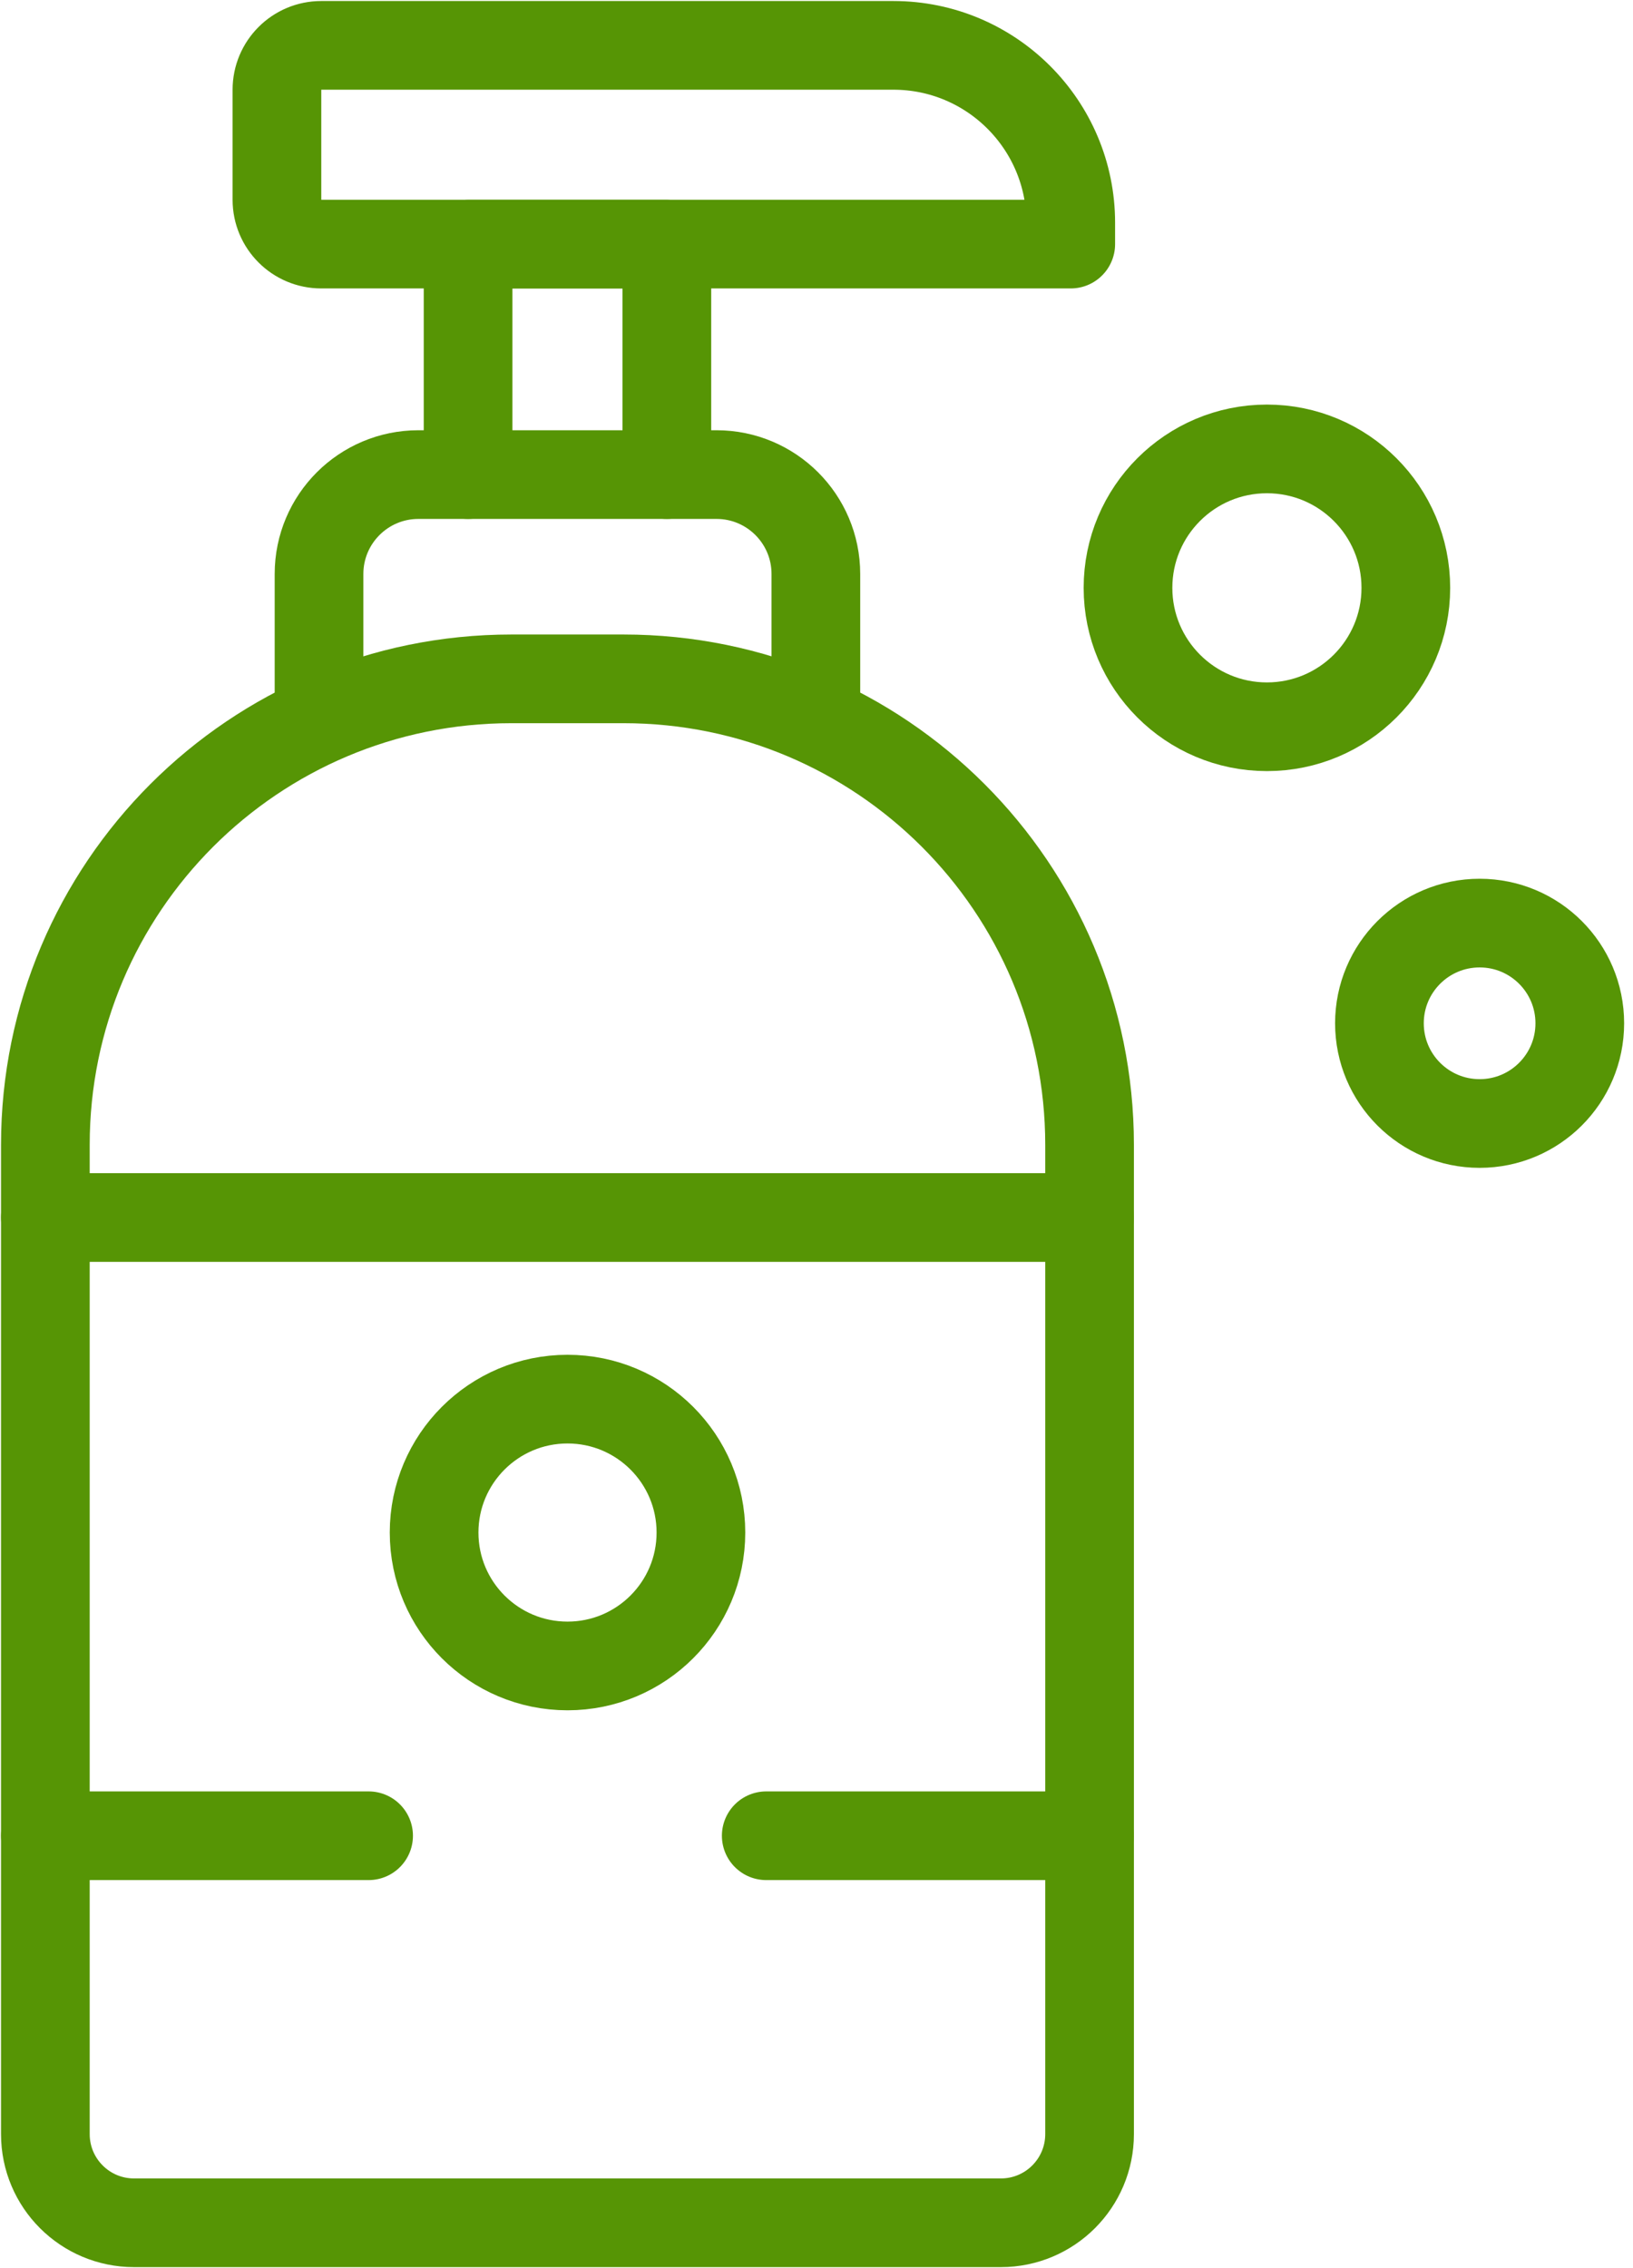
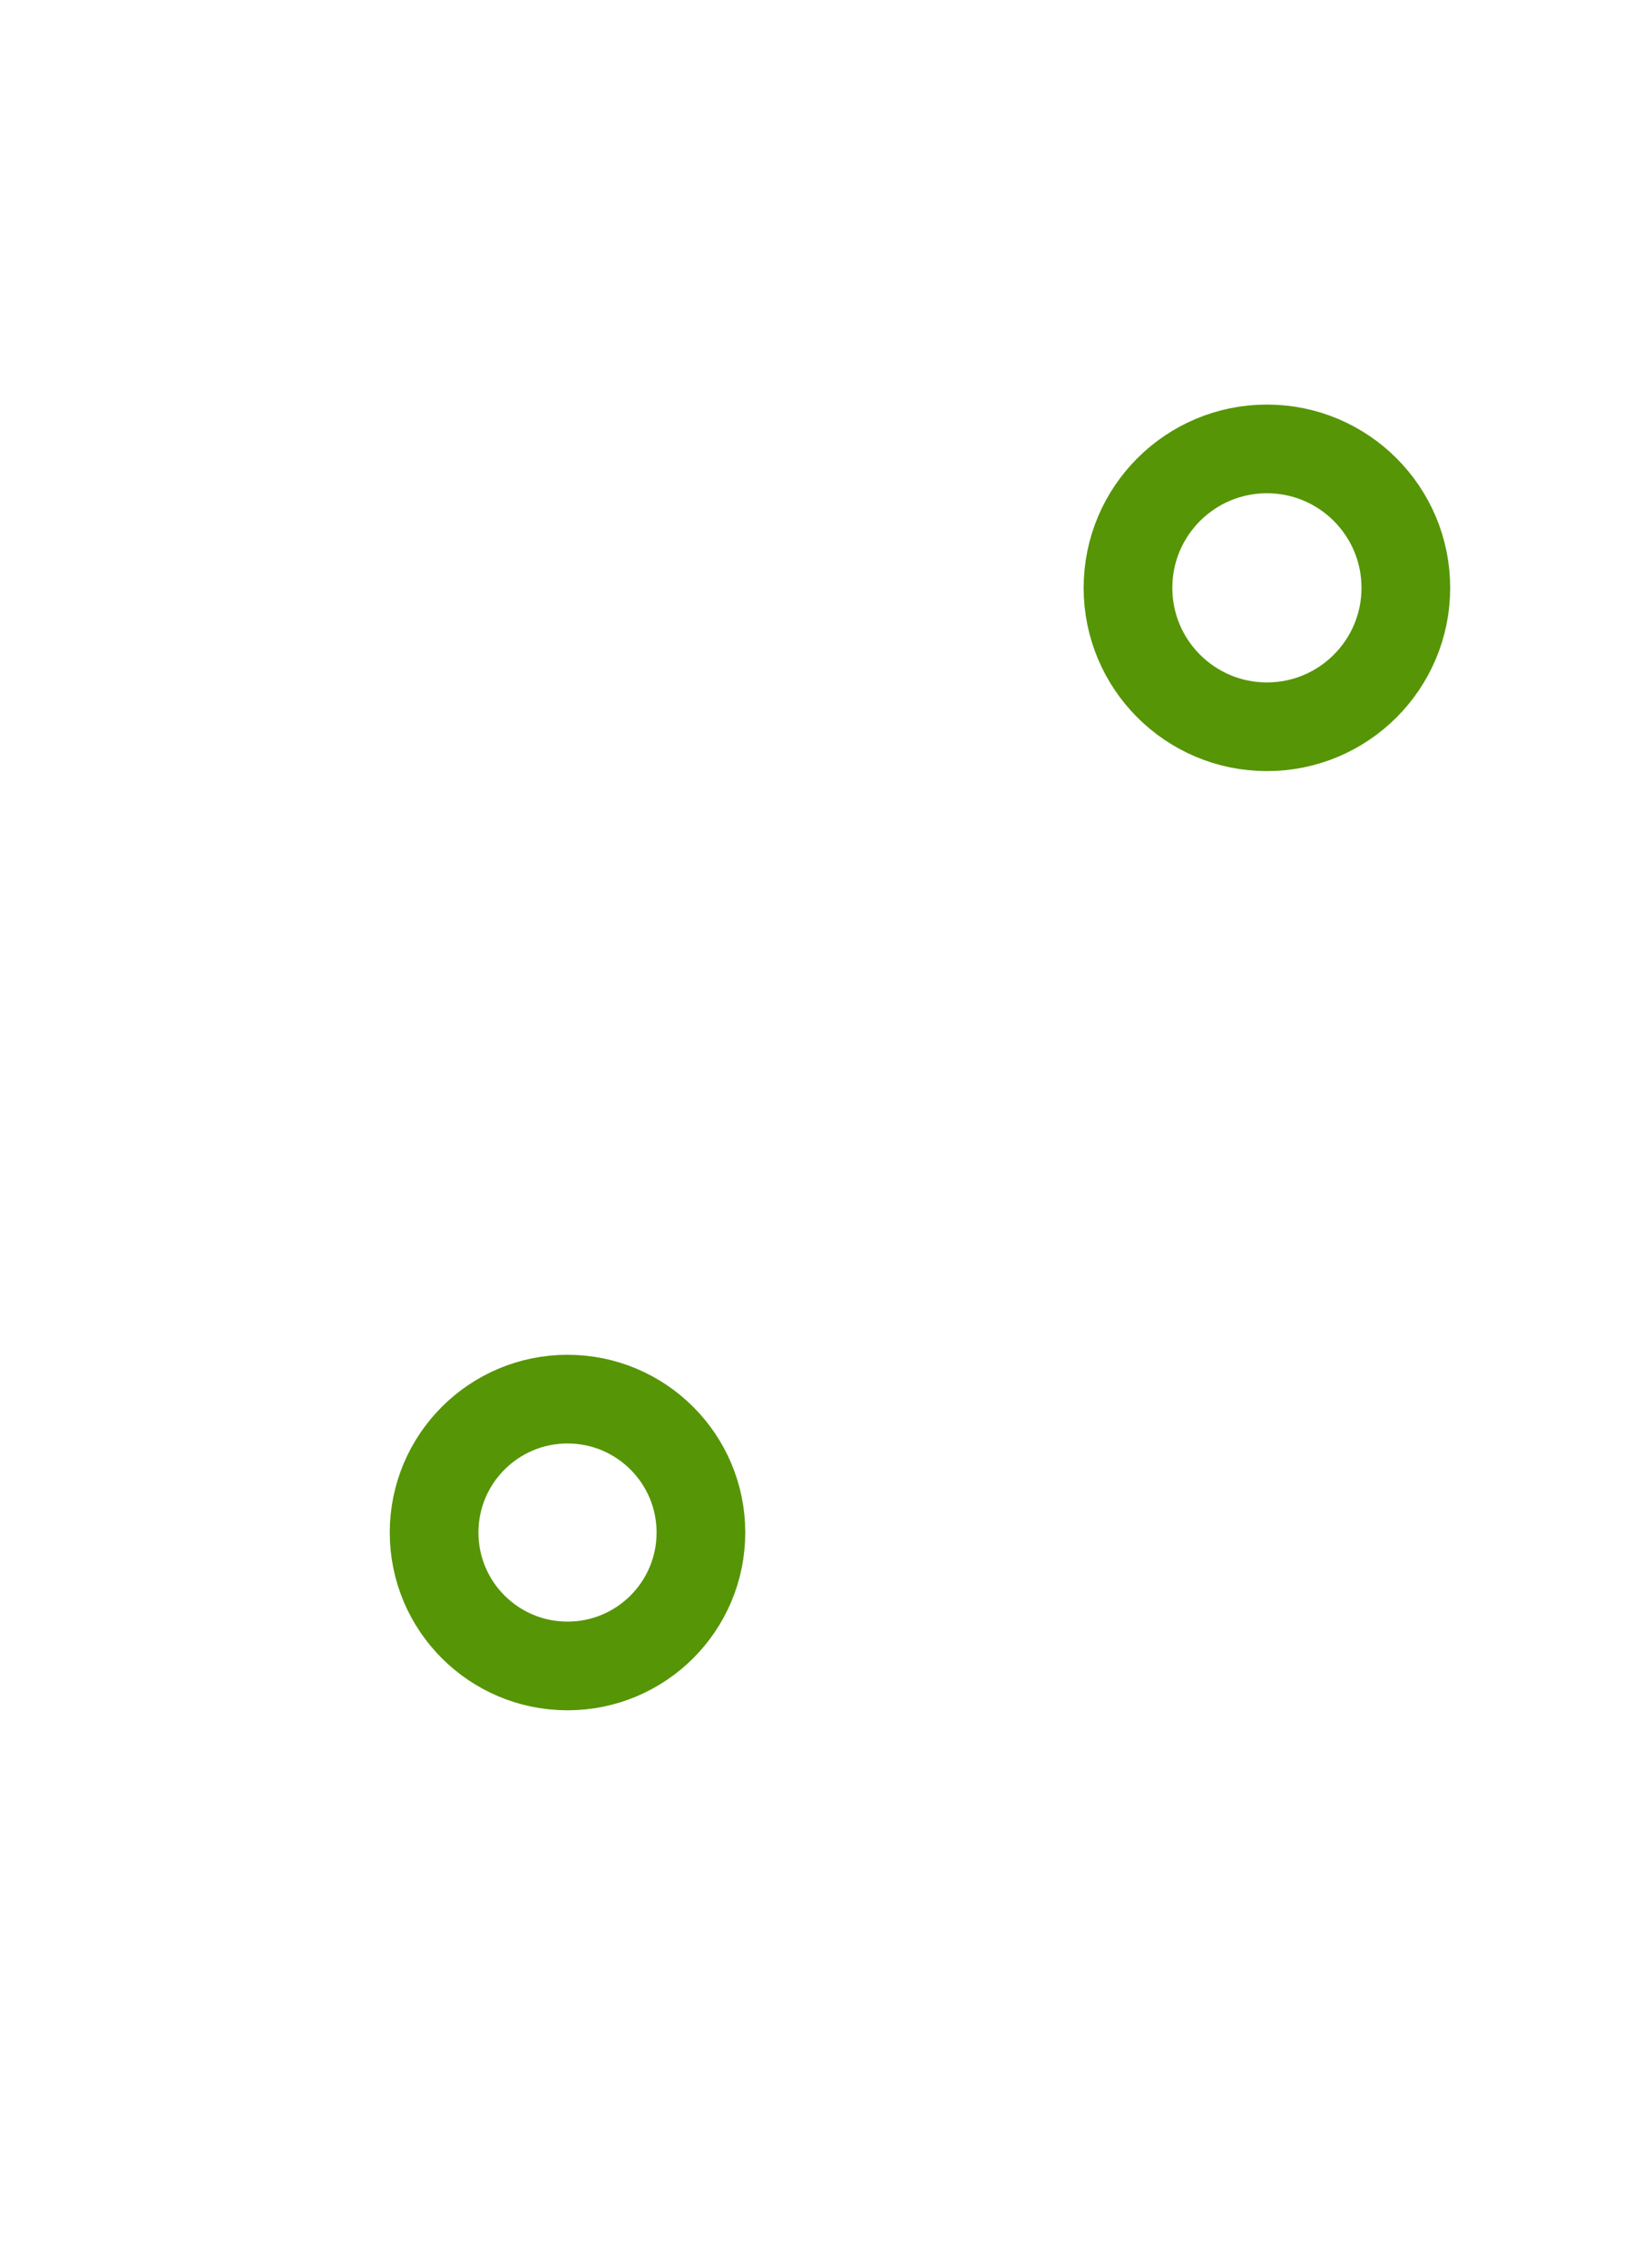
<svg xmlns="http://www.w3.org/2000/svg" width="36" height="50" viewBox="0 0 36 50" fill="none">
-   <path d="M10.319 10.462V5.381H14.701V10.462M22.065 49H2.955C1.875 49 1 48.125 1 47.045V25.238C1 19.564 5.599 14.965 11.273 14.965H13.747C19.421 14.965 24.02 19.564 24.02 25.238V47.045C24.02 48.125 23.145 49 22.065 49Z" stroke="#569505" stroke-width="1.955" stroke-miterlimit="10" stroke-linecap="round" stroke-linejoin="round" />
-   <path d="M17.986 15.664V12.653C17.986 11.443 17.005 10.462 15.796 10.462H9.224C8.014 10.462 7.033 11.443 7.033 12.653V15.664M8.126 40.468H1M24.019 40.468H16.892M24.019 26.839H1M23.605 4.91V5.381H7.082C6.542 5.381 6.105 4.944 6.105 4.404V1.978C6.105 1.438 6.542 1 7.082 1H19.695C21.854 1 23.605 2.751 23.605 4.91Z" stroke="#569505" stroke-width="1.955" stroke-miterlimit="10" stroke-linecap="round" stroke-linejoin="round" />
  <path d="M12.511 36.725C14.135 36.725 15.452 35.409 15.452 33.784C15.452 32.16 14.135 30.843 12.511 30.843C10.887 30.843 9.57 32.16 9.57 33.784C9.57 35.409 10.887 36.725 12.511 36.725Z" stroke="#569505" stroke-width="1.955" stroke-miterlimit="10" stroke-linecap="round" stroke-linejoin="round" />
  <path d="M27.93 16.021C29.621 16.021 30.992 14.65 30.992 12.959C30.992 11.267 29.621 9.896 27.93 9.896C26.238 9.896 24.867 11.267 24.867 12.959C24.867 14.65 26.238 16.021 27.93 16.021Z" stroke="#569505" stroke-width="1.955" stroke-miterlimit="10" stroke-linecap="round" stroke-linejoin="round" />
-   <path d="M32.619 24.767C33.839 24.767 34.827 23.778 34.827 22.558C34.827 21.338 33.839 20.349 32.619 20.349C31.399 20.349 30.41 21.338 30.41 22.558C30.41 23.778 31.399 24.767 32.619 24.767Z" stroke="#569505" stroke-width="1.955" stroke-miterlimit="10" stroke-linecap="round" stroke-linejoin="round" />
</svg>